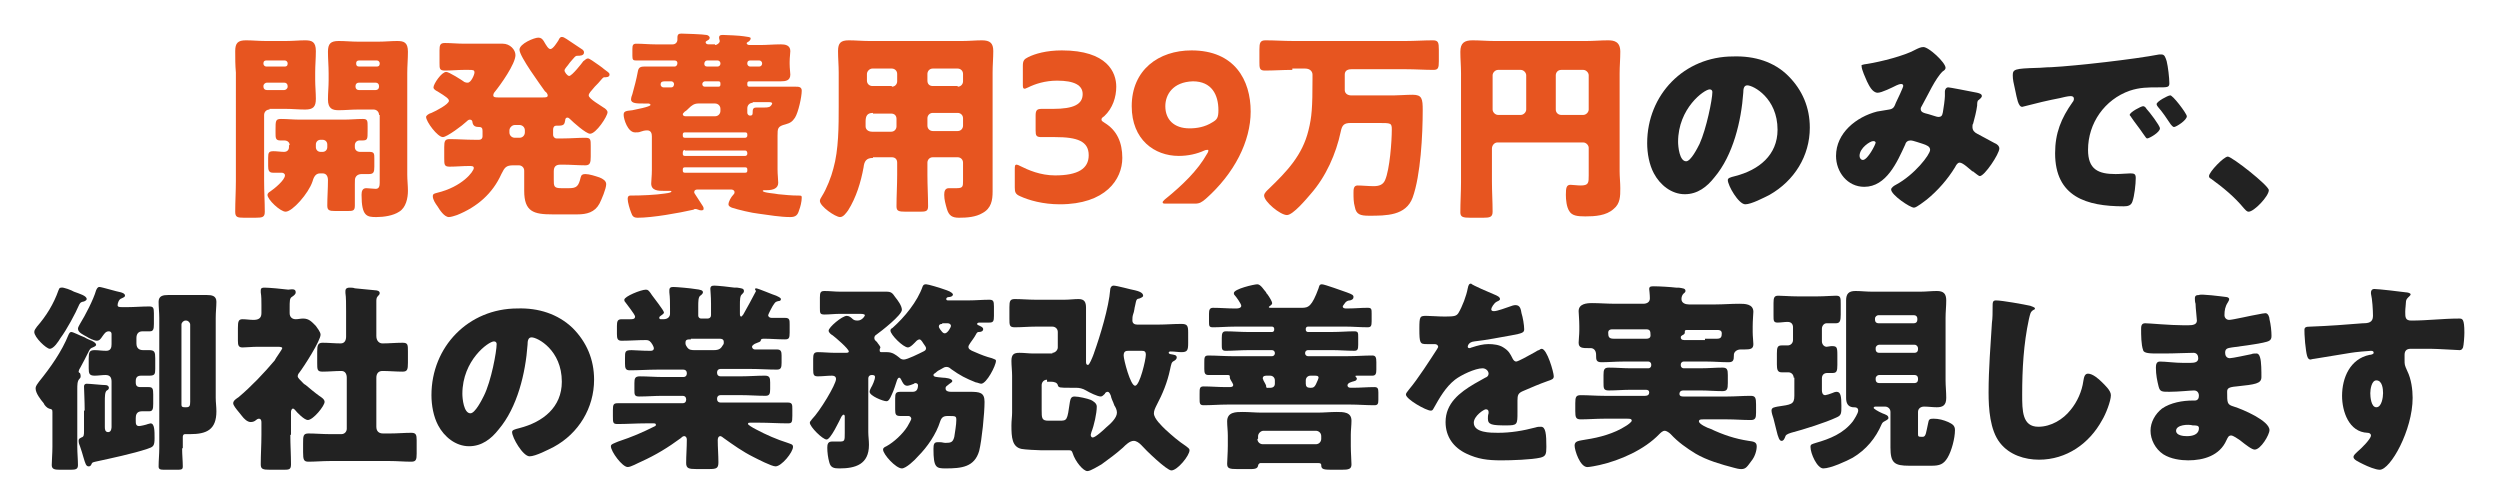
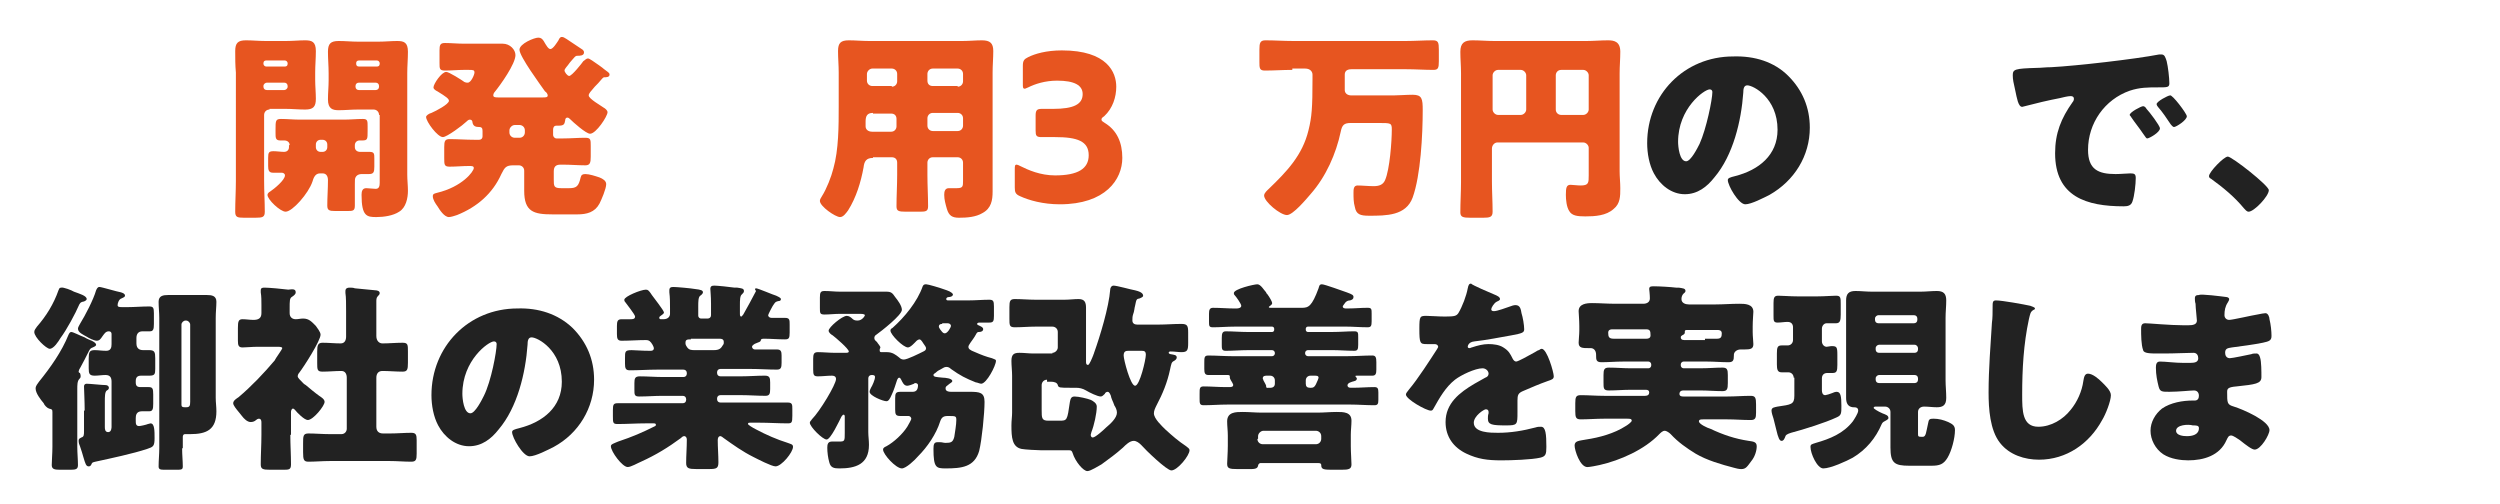
<svg xmlns="http://www.w3.org/2000/svg" version="1.1" id="レイヤー_1" x="0px" y="0px" viewBox="0 0 372 75" style="enable-background:new 0 0 372 75;" xml:space="preserve">
  <style type="text/css">
	.st0{fill:#E75520;}
	.st1{fill:#222222;}
	.st2{fill:none;}
</style>
  <g>
    <g>
      <path class="st0" d="M40.1,16.3c-0.5,0-0.8,0.4-0.8,0.8v9.8c0,1.6,0.1,3.1,0.1,4.6c0,0.8-0.3,0.9-1.4,0.9h-1.7    c-1,0-1.3-0.1-1.3-0.9c0-1.5,0.1-3.1,0.1-4.6V10.8C35,9.7,35,8.7,35,7.6c0-1.2,0.4-1.6,1.6-1.6c1,0,1.9,0.1,2.9,0.1h3.1    c1,0,1.9-0.1,2.8-0.1c1,0,1.6,0.2,1.6,1.6c0,1.1-0.1,2.1-0.1,3.2v1.1c0,0.9,0.1,1.9,0.1,2.8c0,1.2-0.4,1.6-1.6,1.6    c-1,0-1.9-0.1-2.9-0.1H40.1z M42.4,9.9c0.2,0,0.4-0.1,0.4-0.4V9.4c0-0.2-0.2-0.4-0.4-0.4h-2.8c-0.2,0-0.4,0.1-0.4,0.4v0.1    c0,0.2,0.2,0.4,0.4,0.4H42.4z M39.7,12.3c-0.2,0-0.5,0.2-0.5,0.5v0.1c0,0.3,0.2,0.5,0.5,0.5h2.6c0.2,0,0.5-0.2,0.5-0.5v-0.1    c0-0.3-0.2-0.5-0.5-0.5H39.7z M43.1,21.6c0-0.4-0.3-0.7-0.8-0.7c-0.2,0-0.4,0-0.6,0c-0.7,0-0.7-0.4-0.7-1.1v-0.5    c0-1.3,0-1.6,0.8-1.6c0.9,0,1.9,0.1,2.8,0.1h6.6c0.9,0,1.9-0.1,2.8-0.1c0.7,0,0.7,0.3,0.7,1.1v0.7c0,1.2,0,1.4-0.8,1.4    c-0.1,0-0.3,0-0.4,0c-0.4,0-0.7,0.3-0.7,0.7v0.3c0,0.4,0.3,0.7,0.8,0.7c0.5,0,0.9,0,1.4,0c0.7,0,0.7,0.3,0.7,1v1.2    c0,0.8-0.1,1.1-0.8,1.1c-0.4,0-0.8,0-1.1,0c-0.3,0-0.7,0.1-0.9,0.5c-0.1,0.2-0.1,0.4-0.1,1c0,0.6,0,1.7,0,2.2c0,0.5,0,0.8,0,1    c0,0.8-0.3,0.8-1.2,0.8h-1.7c-0.9,0-1.2-0.1-1.2-0.8c0-1.3,0.1-2.5,0.1-3.8c0-0.5-0.2-1-0.8-1h-0.4c-0.8,0-1,0.9-1.1,1.2    c-0.6,1.8-3,4.5-4,4.5c-0.8,0-2.7-1.8-2.7-2.5c0-0.2,0.2-0.4,0.4-0.5c0.6-0.4,2.2-1.7,2.2-2.4c0-0.3-0.3-0.4-0.5-0.4    c-0.4,0-0.8,0-1.3,0c-0.6,0-0.7-0.4-0.7-1v-1.2c0-0.8,0.1-1,0.8-1c0.5,0,1.1,0.1,1.6,0.1c0.3,0,0.7-0.2,0.7-0.7V21.6z M47.7,20.8    c-0.4,0-0.7,0.3-0.7,0.7v0.4c0,0.4,0.3,0.7,0.7,0.7H48c0.4,0,0.7-0.3,0.7-0.7v-0.4c0-0.4-0.3-0.7-0.7-0.7H47.7z M56.4,17.1    c0-0.5-0.4-0.8-0.8-0.8h-2.4c-0.9,0-1.9,0.1-2.8,0.1c-0.9,0-1.6-0.2-1.6-1.6c0-1,0.1-1.9,0.1-2.8v-1.1c0-1.1-0.1-2.1-0.1-3.2    c0-1.2,0.4-1.6,1.6-1.6c1,0,1.9,0.1,2.9,0.1h3c1,0,1.9-0.1,2.8-0.1c1,0,1.6,0.2,1.6,1.6c0,1.1-0.1,2.1-0.1,3.2V26    c0,0.8,0.1,1.6,0.1,2.4c0,1.1-0.3,2.5-1.3,3.1c-0.9,0.6-2.3,0.8-3.4,0.8c-1.4,0-2.2-0.1-2.2-3.3c0-0.5,0.1-1,0.7-1    c0.4,0,1,0.1,1.4,0.1c0.5,0,0.6-0.4,0.6-0.9V17.1z M56.1,9.9c0.2,0,0.4-0.1,0.4-0.4V9.4c0-0.2-0.2-0.4-0.4-0.4h-2.7    C53.1,9,53,9.2,53,9.4v0.1c0,0.2,0.1,0.4,0.4,0.4H56.1z M53.4,12.3c-0.3,0-0.5,0.2-0.5,0.5v0.1c0,0.3,0.2,0.5,0.5,0.5h2.5    c0.3,0,0.5-0.2,0.5-0.5v-0.1c0-0.3-0.2-0.5-0.5-0.5H53.4z" />
      <path class="st0" d="M83.6,5.5c0.2,0,0.4,0.1,0.7,0.3c0.6,0.4,1.8,1.2,2.4,1.6c0.1,0.1,0.2,0.2,0.2,0.4c0,0.5-0.6,0.5-1,0.5    c-0.2,0-0.3,0.1-0.4,0.2c-0.3,0.3-0.5,0.6-0.7,0.8c-0.4,0.6-0.8,0.9-0.8,1.2c0,0.2,0.4,0.8,0.7,0.8c0.4,0,1.9-1.9,2.1-2.2    C87,9,87.2,8.7,87.5,8.7c0.1,0,0.3,0.1,0.6,0.3c0.6,0.4,1.6,1.1,1.8,1.3c0.5,0.4,0.8,0.5,0.8,0.8c0,0.4-0.5,0.4-0.8,0.4    c-0.1,0-0.2,0.1-0.3,0.2c-0.4,0.5-0.8,0.9-1.1,1.2c-0.6,0.7-0.9,1-0.9,1.3c0,0.5,1.8,1.5,2.2,1.8c0.2,0.1,0.6,0.4,0.6,0.7    c0,0.6-1.7,3.2-2.6,3.2c-0.6,0-2.5-1.7-3-2.2c-0.1-0.1-0.2-0.2-0.4-0.2c-0.2,0-0.3,0.2-0.3,0.4c-0.1,0.6-0.2,0.8-1,0.8    c-0.1,0-0.2,0-0.3,0c-0.4,0-0.5,0.3-0.5,0.6v0.8c0,0.2,0.2,0.5,0.5,0.5h1c1.1,0,2.2-0.1,3.3-0.1c0.8,0,0.8,0.3,0.8,1.2v1.6    c0,0.9-0.1,1.3-0.8,1.3c-1.1,0-2.2-0.1-3.3-0.1h-0.4c-0.7,0-1,0.3-1,1v1.2c0,1,0,1.3,1.1,1.3h1.2c1.1,0,1.4-0.3,1.7-1.6    c0.1-0.4,0.3-0.5,0.7-0.5c0.6,0,1.5,0.3,2.1,0.5c0.5,0.2,1,0.5,1,1c0,0.7-0.7,2.3-1,2.9c-0.7,1.3-1.9,1.6-3.3,1.6h-3.7    c-2.8,0-4.2-0.4-4.2-3.5c0-0.6,0-1.2,0-1.8v-1.2c0-0.5-0.4-0.8-0.8-0.8h-0.8c-1.1,0-1.3,0.3-1.8,1.3c-1.3,2.9-3.6,4.9-6.6,6.1    c-0.3,0.1-0.9,0.3-1.2,0.3c-0.7,0-1.4-1.1-1.7-1.6c-0.3-0.4-0.7-1-0.7-1.5c0-0.4,0.3-0.4,0.6-0.5c3.8-0.9,5.5-3.2,5.5-3.7    c0-0.3-0.3-0.3-0.7-0.3c-1,0-1.9,0.1-2.9,0.1c-0.8,0-0.8-0.3-0.8-1.3v-1.6c0-0.9,0.1-1.2,0.8-1.2c1.2,0,2.4,0.1,3.7,0.1h0.7    c0.3,0,0.5-0.2,0.5-0.5v-0.8c0-0.4-0.1-0.6-0.5-0.6c-0.5,0-0.9-0.1-1-0.7c0-0.2-0.1-0.4-0.4-0.4c-0.2,0-0.4,0.2-0.5,0.3    c-0.5,0.5-2.9,2.3-3.5,2.3c-0.8,0-2.5-2.3-2.5-3c0-0.2,0.4-0.5,0.8-0.6c0.7-0.3,2.6-1.3,2.6-1.8c0-0.3-0.4-0.6-1.7-1.4    c-0.2-0.1-0.6-0.3-0.6-0.6c0-0.5,1.2-2.3,1.9-2.3c0.4,0,2.3,1.2,2.7,1.5c0.2,0.1,0.3,0.1,0.5,0.1c0.5,0,1-1.2,1-1.5    c0-0.4-0.2-0.4-0.9-0.4H69c-0.9,0-1.8,0.1-2.8,0.1c-0.8,0-0.8-0.3-0.8-1.1V7.5c0-0.8,0.1-1.1,0.8-1.1c0.9,0,1.9,0.1,2.8,0.1h3.5    c0.8,0,1.5,0,2.3,0c1.1,0,1.9,0.9,1.9,1.7c0,1.3-2.2,4.4-3.1,5.5c-0.1,0.1-0.2,0.3-0.2,0.5c0,0.3,0.4,0.3,0.8,0.3h6.5    c0.5,0,0.8,0,0.8-0.3c0-0.2-0.2-0.5-0.4-0.6c-0.7-1-3.8-5.2-3.8-6.2c0-0.9,2.2-1.8,2.8-1.8c0.4,0,0.6,0.2,0.8,0.5    c0.4,0.7,0.7,1.2,1,1.2c0.4,0,1-1,1.2-1.3C83.2,5.8,83.3,5.5,83.6,5.5z M76.6,18.6c-0.4,0-0.8,0.4-0.8,0.8v0.3    c0,0.5,0.4,0.8,0.8,0.8h0.7c0.5,0,0.8-0.4,0.8-0.8v-0.3c0-0.5-0.4-0.8-0.8-0.8H76.6z" />
-       <path class="st0" d="M106.4,6.7c0.3,0,0.7-0.3,0.7-0.6c0-0.1-0.1-0.3-0.1-0.5c0-0.4,0.3-0.4,0.6-0.4c0.4,0,2.6,0.1,3.1,0.2    c0.6,0.1,1,0.1,1,0.3c0,0.3-0.3,0.5-0.5,0.6c0,0-0.1,0.1-0.1,0.1c0,0.1,0.1,0.3,0.4,0.3h1.6c1,0,2-0.1,3.1-0.1    c0.6,0,1.4,0.1,1.4,1c0,0.4-0.1,0.9-0.1,1.6v0.3c0,0.7,0.1,1.3,0.1,1.6c0,0.9-0.7,1-1.4,1c-1,0-2,0-3.1,0l-1.6,0    c-0.2,0-0.3,0.1-0.3,0.3v0.2c0,0.2,0.1,0.3,0.3,0.3h4.9c0.7,0,1.4,0,2,0c0.4,0,0.9,0,0.9,0.6c0,0.9-0.5,3.2-1,4    c-0.4,0.6-0.7,0.8-1.4,1c-1.2,0.3-1.2,0.6-1.2,1.7v5c0,0.8,0.1,1.5,0.1,2c0,0.8-0.7,1.1-1.7,1.1h-0.3c-0.1,0-0.3,0-0.3,0.1    c0,0.3,2,0.4,2.3,0.5c1,0.1,2,0.2,3,0.2c0.4,0,0.5,0,0.5,0.3c0,0.6-0.2,1.4-0.4,1.9c-0.2,0.7-0.5,1-1.3,1c-1.5,0-3.2-0.3-4.7-0.5    c-1-0.1-3.1-0.6-4-0.9c-0.2-0.1-0.5-0.2-0.5-0.5c0-0.4,0.4-1.1,0.7-1.4c0.1-0.1,0.2-0.2,0.2-0.4c0-0.3-0.3-0.4-0.5-0.4h-5    c-0.3,0-0.5,0.1-0.5,0.4c0,0.1,0,0.1,0.2,0.4c0.3,0.5,0.8,1.2,1.1,1.7c0.1,0.2,0.1,0.2,0.1,0.4c0,0.1-0.1,0.2-0.3,0.2    c-0.1,0-0.3,0-0.5-0.1c-0.1,0-0.2-0.1-0.4-0.1c-0.1,0-0.2,0-0.3,0.1c-2.2,0.5-6.1,1.2-8.3,1.2c-0.6,0-0.8-0.2-1-0.8    c-0.2-0.5-0.5-1.5-0.5-2c0-0.5,0.3-0.5,0.4-0.5c1.7,0,3.8-0.1,5.1-0.3c0.8-0.1,1-0.2,1-0.3c0-0.1,0-0.1-0.3-0.1s-0.5,0-0.8,0    c-0.8,0-1.9,0-1.9-1.1c0-0.4,0.1-1.1,0.1-2v-5c0-0.4-0.1-0.9-0.7-0.9c-0.4,0-0.7,0.1-1,0.2c-0.2,0.1-0.5,0.1-0.8,0.1    c-1.1,0-1.7-2-1.7-2.6c0-0.5,0.2-0.6,1.3-0.7c0.4-0.1,2.7-0.5,2.7-0.8c0-0.1-0.2-0.2-0.3-0.2h-0.8c-0.9,0-1.8,0-1.8-0.6    c0-0.2,0.1-0.6,0.2-0.8c0.3-1.1,0.6-2.2,0.8-3.3c0.1-0.6,0.3-0.8,1-0.8c1.4,0,2.8,0,4.1,0h0.4c0.2,0,0.4-0.2,0.4-0.5    c0-0.2-0.1-0.4-0.4-0.4h-2.9c-1,0-1.9,0-2.8,0c-0.5,0-0.6-0.1-0.6-0.7v-1c0-0.6,0.1-0.8,0.6-0.8c0.9,0,1.9,0.1,2.8,0.1h2.6    c0.4,0,0.7-0.3,0.7-0.7V5.6c0-0.5,0.2-0.6,0.6-0.6c0.4,0,3.3,0.1,3.7,0.2c0.2,0,0.5,0.2,0.5,0.4c0,0.2-0.1,0.3-0.3,0.4    c-0.1,0.1-0.3,0.1-0.3,0.3c0,0.1,0.1,0.3,0.4,0.3H106.4z M99.9,13c0.3,0,0.4-0.3,0.4-0.5c0-0.2-0.2-0.4-0.4-0.4h-0.7    c-0.6,0-0.9,0-0.9,0.5c0,0.2,0.2,0.4,0.4,0.4H99.9z M106.4,17.3c0.5,0,0.8-0.4,0.8-0.8v-0.3c0-0.5-0.4-0.8-0.8-0.8h-2.5    c-0.6,0-1,0.3-1.4,0.7c-0.2,0.2-0.4,0.4-0.6,0.5c-0.2,0.2-0.3,0.3-0.3,0.4c0,0.2,0.2,0.3,0.4,0.3H106.4z M110.9,20.5    c0.2,0,0.3-0.2,0.3-0.3V20c0-0.2-0.1-0.3-0.3-0.3l-9,0c-0.2,0-0.3,0.1-0.3,0.3v0.2c0,0.2,0.1,0.3,0.3,0.3L110.9,20.5z M101.9,22.3    c-0.2,0-0.3,0.2-0.3,0.4v0.2c0,0.2,0.1,0.3,0.3,0.3l9,0c0.2,0,0.3-0.2,0.3-0.3v-0.1c0-0.2-0.1-0.4-0.3-0.4H101.9z M101.9,24.9    c-0.2,0-0.3,0.1-0.3,0.3v0.2c0,0.2,0.1,0.3,0.3,0.3l9,0c0.2,0,0.3-0.1,0.3-0.3v-0.2c0-0.2-0.1-0.3-0.3-0.3L101.9,24.9z     M104.9,12.1c-0.2,0-0.4,0.2-0.4,0.4c0,0.3,0.2,0.4,0.4,0.4l2,0c0.2,0,0.3-0.1,0.3-0.3v-0.2c0-0.2-0.1-0.3-0.3-0.3H104.9z     M106.8,9.9c0.2,0,0.4-0.2,0.4-0.4V9.4c0-0.2-0.2-0.4-0.4-0.4h-1.6c-0.2,0-0.4,0.2-0.4,0.5c0,0.2,0.1,0.4,0.4,0.4H106.8z M113,9.9    c0.2,0,0.4-0.2,0.4-0.4V9.4c0-0.2-0.2-0.4-0.4-0.4h-1.4c-0.2,0-0.4,0.1-0.4,0.4v0.1c0,0.2,0.2,0.4,0.4,0.4H113z M112,15.3    c-0.5,0-0.8,0.4-0.8,0.8v0.7c0,0.1,0.1,0.4,0.4,0.4c0.4,0,0.4-0.2,0.4-0.6c0-0.6,0.3-0.6,0.7-0.6c0.4,0,0.7,0,1,0    c0.2,0,0.5,0,0.8-0.1c0.2-0.1,0.4-0.4,0.4-0.5s-0.1-0.2-0.4-0.2H112z" />
      <path class="st0" d="M129.9,23.5c-1,0-1.3,0.5-1.4,1.4c-0.4,2.2-1.1,4.5-2.3,6.4c-0.3,0.4-0.7,1-1.2,1c-0.7,0-3-1.6-3-2.4    c0-0.2,0.1-0.4,0.3-0.7c0.7-1.1,1.4-2.9,1.7-4.1c0.8-2.8,0.8-6.4,0.8-9.3v-5c0-1.1-0.1-2.1-0.1-3.2c0-1.2,0.4-1.6,1.6-1.6    c1,0,2,0.1,3,0.1h13.9c1,0,2-0.1,2.9-0.1c1.2,0,1.7,0.4,1.7,1.6c0,1-0.1,2.1-0.1,3.2V26c0,0.8,0,1.7,0,2.5c0,1.3-0.2,2.5-1.5,3.2    c-1,0.6-2.3,0.7-3.5,0.7c-1,0-1.5-0.3-1.8-1.3c-0.2-0.7-0.4-1.4-0.4-2.1c0-0.5,0.1-1,0.7-1c0.2,0,0.3,0,0.5,0c0.3,0,0.5,0,0.7,0    c0.9,0,0.9-0.3,0.9-1.1v-2.7c0-0.5-0.4-0.8-0.8-0.8h-3.7c-0.5,0-0.8,0.4-0.8,0.8v1.8c0,1.6,0.1,3.2,0.1,4.7c0,0.8-0.4,0.8-1.4,0.8    h-1.9c-1.1,0-1.4-0.1-1.4-0.8c0-1.6,0.1-3.1,0.1-4.7v-1.8c0-0.5-0.3-0.8-0.8-0.8H129.9z M129.9,16.8c-0.9,0-1.1,0.5-1.1,1.3v0.7    c0,0.4,0.3,0.8,1,0.8h2.8c0.5,0,0.8-0.4,0.8-0.8v-1.1c0-0.5-0.3-0.8-0.8-0.8H129.9z M132.7,12.9c0.5,0,0.8-0.4,0.8-0.8v-1.1    c0-0.5-0.4-0.8-0.8-0.8h-2.9c-0.4,0-0.8,0.4-0.8,0.8V12c0,0.5,0.4,0.8,0.8,0.8H132.7z M142.5,12.9c0.5,0,0.8-0.4,0.8-0.8v-1.1    c0-0.5-0.4-0.8-0.8-0.8h-3.7c-0.5,0-0.8,0.4-0.8,0.8V12c0,0.5,0.3,0.8,0.8,0.8H142.5z M138.8,16.8c-0.5,0-0.8,0.4-0.8,0.8v1.1    c0,0.5,0.4,0.8,0.8,0.8h3.7c0.5,0,0.8-0.4,0.8-0.8v-1.1c0-0.5-0.4-0.8-0.8-0.8H138.8z" />
      <path class="st0" d="M167,23.5c0,3.2-2.5,6.9-9.3,6.9c-2.5,0-4.6-0.6-5.9-1.2c-0.7-0.3-0.8-0.6-0.8-1.3v-2.7c0-0.5,0-0.7,0.3-0.7    c0.1,0,0.3,0.1,0.5,0.2c1.2,0.6,3,1.4,5.2,1.4c3.4,0,5-1,5-3c0-2.1-1.7-2.7-5-2.7h-2c-0.8,0-0.9-0.2-0.9-1v-2.2c0-0.8,0.2-1,0.9-1    h1.7c3.1,0,4.4-0.7,4.4-2.2c0-1.3-1.2-2-3.8-2c-1.8,0-3.3,0.5-4.3,1c-0.3,0.1-0.4,0.2-0.5,0.2c-0.3,0-0.3-0.2-0.3-0.7V9.8    c0-0.8,0.2-1,0.8-1.3c1-0.5,2.7-1,5-1c6.8,0,8.1,3.3,8.1,5.4c0,1.5-0.5,3.2-1.8,4.4c-0.3,0.2-0.4,0.3-0.4,0.5    c0,0.2,0.2,0.3,0.5,0.5C166.2,19.4,167,21.2,167,23.5z" />
-       <path class="st0" d="M186.1,16.6c0,4.4-2.4,9.2-6.7,13c-0.6,0.5-0.9,0.7-1.6,0.7h-4.3c-0.3,0-0.5,0-0.5-0.2c0-0.1,0.1-0.2,0.3-0.4    c2.6-2.1,4.9-4.3,6.3-6.8c0.2-0.3,0.2-0.4,0.2-0.5c0-0.1,0-0.1-0.1-0.1c-0.1,0-0.3,0-0.5,0.1c-1.1,0.5-2.4,0.8-3.8,0.8    c-3.6,0-7-2.4-7-7.4c0-5.4,4-8.3,8.9-8.3C183.7,7.5,186.1,11.9,186.1,16.6z M173.4,15.8c0,2,1.3,3.3,3.6,3.3    c1.1,0,2.3-0.2,3.4-0.9c0.7-0.4,0.9-0.7,0.9-1.8c0-2.3-1-4.3-3.8-4.3C174.5,12.2,173.4,14.1,173.4,15.8z" />
      <path class="st0" d="M192.3,10.4c-1.4,0-2.7,0.1-4.1,0.1c-0.8,0-0.8-0.4-0.8-1.3V7.4c0-1,0.1-1.4,0.9-1.4c1.4,0,2.7,0.1,4.1,0.1    h16.8c1.3,0,2.7-0.1,4-0.1c0.8,0,0.9,0.3,0.9,1.4v1.7c0,1-0.1,1.3-0.8,1.3c-1.3,0-2.7-0.1-4.1-0.1h-8.1c-0.8,0-1,0.4-1,0.8v2.3    c0,0.4,0.3,0.8,1,0.8h6.2c0.8,0,1.9-0.1,2.9-0.1c1.4,0,1.5,0.6,1.5,2.3c0,3.6-0.3,9.7-1.5,13c-1,2.7-3.9,2.7-6.5,2.7    c-1.3,0-1.9-0.2-2.1-1.3c-0.2-0.7-0.2-1.4-0.2-2.1c0-0.5,0-1.1,0.6-1.1c0.7,0,1.6,0.1,2.4,0.1c0.8,0,1.4-0.2,1.7-0.9    c0.7-1.6,1-5.8,1-7.5c0-1-0.1-1-2-1H201c-1,0-1.3,0.3-1.5,1.3c-0.7,3.3-2.2,6.7-4.5,9.3c-0.6,0.7-2.6,3.1-3.5,3.1    c-1,0-3.4-2-3.4-2.9c0-0.4,0.5-0.8,0.7-1c2.7-2.6,5-5,5.9-8.7c0.5-2,0.6-3.4,0.6-7.6v-0.7c0-0.4-0.3-0.9-1.1-0.9H192.3z" />
      <path class="st0" d="M222,27c0,1.5,0.1,3,0.1,4.5c0,0.8-0.4,0.9-1.4,0.9h-1.9c-1.1,0-1.5-0.1-1.5-0.8c0-1.5,0.1-3,0.1-4.5V10.9    c0-1.1-0.1-2.1-0.1-3.2c0-1.3,0.6-1.7,1.8-1.7c1.1,0,2.2,0.1,3.2,0.1h13.8c1,0,2.1-0.1,3.2-0.1c0.9,0,1.8,0.2,1.8,1.7    c0,1.1-0.1,2.1-0.1,3.2v14.6c0,0.8,0.1,1.7,0.1,2.5c0,1.2,0,2.3-1,3.1c-1.1,1-2.8,1.1-4.2,1.1c-1.2,0-2-0.1-2.4-0.8    c-0.4-0.6-0.5-1.7-0.5-2.4c0-1.1,0.1-1.5,0.7-1.5c0.3,0,1,0.1,1.5,0.1c1.2,0,1.2-0.4,1.2-1.5v-4.1c0-0.4-0.4-0.8-0.8-0.8h-12.8    c-0.4,0-0.8,0.4-0.8,0.9V27z M227.1,11.2c0-0.4-0.4-0.8-0.8-0.8h-3.4c-0.4,0-0.8,0.4-0.8,0.8v5.1c0,0.4,0.4,0.8,0.8,0.8h3.4    c0.4,0,0.8-0.4,0.8-0.8V11.2z M231.5,16.3c0,0.5,0.4,0.8,0.8,0.8h3.3c0.4,0,0.8-0.4,0.8-0.8v-5.1c0-0.4-0.4-0.8-0.8-0.8h-3.3    c-0.5,0-0.8,0.4-0.8,0.8V16.3z" />
      <path class="st1" d="M266.1,11.3c2.1,2.1,3.2,4.7,3.2,7.7c0,4.2-2.3,7.9-6,10c-0.8,0.4-2.7,1.4-3.6,1.4c-1,0-2.6-2.8-2.6-3.6    c0-0.3,0.3-0.4,1.1-0.6c3.5-0.9,6.3-3.1,6.3-6.9c0-4.7-3.6-6.6-4.5-6.6c-0.5,0-0.6,0.5-0.6,1.1c-0.3,4.2-1.5,9.3-4.3,12.6    c-1.1,1.4-2.5,2.5-4.4,2.5c-2,0-3.7-1.4-4.6-3.1c-0.7-1.3-1-3-1-4.5c0-7.2,5.5-12.9,12.8-12.9C261.1,8.3,264,9.2,266.1,11.3z     M249.7,21.1c0,0.7,0.2,2.9,1.2,2.9c0.7,0,1.7-2,2-2.6c1-2.2,1.9-6.6,1.9-7.7c0-0.2-0.1-0.4-0.4-0.4    C253.6,13.3,249.7,16.1,249.7,21.1z" />
-       <path class="st1" d="M277.9,9.5c1.9-0.3,5.5-1.2,7.1-2.1c0.4-0.2,0.8-0.4,1.2-0.4c0.8,0,3.3,2.3,3.3,3.1c0,0.2-0.2,0.4-0.4,0.5    c-1.1,1-2.3,3.7-3.1,5.1c-0.1,0.2-0.2,0.3-0.2,0.5c0,0.5,0.4,0.6,1.2,0.8c0.7,0.2,1.2,0.4,1.4,0.4c0.5,0,0.6-0.2,0.7-0.7    c0.1-0.5,0.3-2,0.3-2.4c0-0.2,0-0.4,0-0.7c0-0.3,0.2-0.6,0.5-0.6c0.2,0,2.8,0.5,4.3,0.8c0.4,0.1,0.7,0.2,0.7,0.5    c0,0.1-0.1,0.3-0.5,0.6c-0.2,0.1-0.2,0.5-0.2,0.8c-0.1,0.8-0.4,2-0.6,2.7c-0.1,0.1-0.1,0.3-0.1,0.5c0,0.5,0.3,0.8,0.7,1    c0.9,0.5,1.7,0.9,2.6,1.4c0.3,0.1,0.7,0.4,0.7,0.8c0,0.8-2.2,4.1-2.9,4.1c-0.2,0-0.6-0.4-0.9-0.6c-0.1-0.1-0.1-0.1-0.2-0.1    c-0.4-0.3-1.4-1.3-1.9-1.3c-0.3,0-0.5,0.3-0.7,0.7c-1.1,1.8-2.6,3.5-4.2,4.8c-0.3,0.2-1.5,1.2-1.9,1.2c-0.6,0-3.4-1.9-3.4-2.7    c0-0.3,0.5-0.6,0.7-0.7c2.8-1.5,5.1-4.5,5.1-5.2c0-0.5-0.5-0.7-1.1-0.9c-0.4-0.1-1.4-0.5-1.8-0.5c-0.4,0-0.7,0.2-0.8,0.6    c-1.2,2.6-2.8,6.3-6.1,6.3c-2.5,0-4.2-2.2-4.2-4.6c0-3.4,3-5.8,6.1-6.6c0.6-0.1,1.2-0.2,1.8-0.3c0.7-0.1,0.8-0.5,1-1    c0.2-0.4,1.1-2.3,1.1-2.5c0-0.2-0.1-0.3-0.3-0.3c-0.2,0-0.5,0.1-0.7,0.2c-0.6,0.3-2.2,1.1-2.8,1.1c-0.8,0-1.3-1.1-1.6-1.7    c-0.2-0.5-0.8-1.7-0.8-2.3C276.9,9.7,277.1,9.6,277.9,9.5z M278.7,21c-0.4,0-2,1-2,2.2c0,0.3,0.2,0.6,0.5,0.6    c0.7,0,1.9-2.3,1.9-2.6C279,21,278.9,21,278.7,21z" />
      <path class="st1" d="M299.5,11.2c0-0.9,0.3-1,3.6-1.1c0.6,0,1.3-0.1,2.1-0.1c3.8-0.2,12.5-1.2,16.1-1.9c0.1,0,0.2,0,0.3,0    c0.5,0,0.6,0.4,0.8,1c0.2,0.8,0.4,2.5,0.4,3.3c0,0.6-0.3,0.6-1.6,0.6c-1.6,0-2.8,0-4.3,0.5c-3.7,1.3-6.2,4.8-6.2,8.8    c0,2.9,1.5,3.6,4.1,3.6c0.8,0,1.7-0.1,2.2-0.1c0.6,0,0.8,0.1,0.8,0.7c0,0.9-0.2,2.7-0.5,3.5c-0.2,0.6-0.7,0.7-1.3,0.7    c-5.5,0-10.2-1.4-10.2-7.9c0-3,0.9-5.2,2.6-7.6c0.1-0.1,0.2-0.3,0.2-0.5c0-0.3-0.2-0.4-0.5-0.4c-0.4,0-1.2,0.2-1.6,0.3    c-1.6,0.3-3.7,0.8-5.2,1.2c-0.1,0-0.3,0.1-0.4,0.1c-0.6,0-0.8-1.4-1-2.3C299.6,12.3,299.5,11.8,299.5,11.2z M319.4,16.2    c0.4,0.4,2,2.5,2,2.9c0,0.6-1.6,1.5-1.9,1.5c-0.1,0-0.2-0.1-0.6-0.7c-0.6-0.9-1.2-1.6-1.8-2.5c-0.1-0.2-0.2-0.2-0.2-0.3    c0-0.4,1.7-1.3,2-1.3C319.1,15.8,319.3,16,319.4,16.2z M325.4,17.3c0,0.6-1.6,1.6-1.9,1.6c-0.2,0-0.4-0.3-0.5-0.4    c-0.6-0.9-1.2-1.8-1.9-2.6c-0.1-0.1-0.2-0.3-0.2-0.4c0-0.4,1.7-1.3,2-1.3C323.2,14,325.4,16.9,325.4,17.3z" />
      <path class="st1" d="M337.6,28.3c0,0.9-2.2,3.2-3,3.2c-0.3,0-0.5-0.3-0.7-0.5c-1.4-1.7-3.1-3.1-4.9-4.4c-0.2-0.1-0.3-0.2-0.3-0.4    c0-0.6,2.2-2.9,2.8-2.9C332.1,23.3,337.6,27.6,337.6,28.3z" />
      <path class="st1" d="M11,43.4c0.8,0.3,1.9,0.6,1.9,1.1c0,0.2-0.4,0.4-0.6,0.4c-0.3,0.1-0.3,0.1-0.5,0.4c-0.6,1.4-1.9,3.8-2.8,5    c-0.3,0.5-1,1.6-1.6,1.6c-0.5,0-2.3-1.7-2.3-2.5c0-0.3,0.2-0.5,0.4-0.8C6.9,47,8,45.2,8.7,43.2c0.1-0.2,0.1-0.4,0.4-0.4    C9.4,42.7,10.7,43.2,11,43.4z M11.5,66.5c0,0.9,0.1,1.9,0.1,2.7c0,0.6-0.3,0.7-1.1,0.7H8.9c-0.8,0-1.2-0.1-1.2-0.7    c0-0.7,0.1-1.7,0.1-2.7v-5.2c0-0.4-0.1-0.4-0.5-0.5c-0.3-0.1-0.7-0.5-0.8-0.8c-0.5-0.6-1.2-1.5-1.2-2.2c0-0.4,0.3-0.7,0.5-1    c1.7-2.1,3.4-4.5,4.4-7c0.1-0.2,0.2-0.4,0.4-0.4c0.3,0,1.2,0.5,2,0.8c0.3,0.2,0.6,0.3,0.8,0.4c0.3,0.1,0.9,0.4,0.9,0.7    c0,0.2-0.3,0.3-0.5,0.4c-0.3,0.1-0.4,0.2-0.6,0.6c-0.4,0.8-0.8,1.6-1.3,2.5c-0.1,0.1-0.2,0.4-0.2,0.5c0,0.1,0.1,0.2,0.2,0.2    C12,55.8,12,55.8,12,56c0,0.2-0.1,0.3-0.2,0.4c-0.3,0.3-0.3,0.9-0.3,1.5V66.5z M12.6,61.1c0-1.4-0.1-3.2-0.1-3.6    c0-0.3,0.2-0.4,0.4-0.4c0.5,0,2.3,0.2,2.8,0.2c0.2,0,0.5,0.1,0.5,0.4c0,0.2-0.1,0.3-0.3,0.4c-0.3,0.2-0.3,0.9-0.3,1.7v3.7    c0,0.3,0,0.8,0.5,0.8c0.5,0,0.5-0.7,0.5-0.8v-6.7c0-0.6-0.2-1-0.9-1c-0.5,0-1.1,0.1-1.6,0.1c-0.8,0-0.9-0.3-0.9-1.1v-1.4    c0-1,0.1-1.3,0.9-1.3c0.5,0,1.1,0.1,1.7,0.1c0.7,0,0.8-0.5,0.8-1v-1.5c0-0.2-0.1-0.4-0.4-0.4c-0.5,0-0.7,0.4-1,0.8    c-0.2,0.3-0.4,0.6-0.8,0.6c-0.4,0-1.2-0.4-1.5-0.6c-0.5-0.3-1.3-0.6-1.3-1.2c0-0.2,0.2-0.5,0.3-0.7c0.8-1.3,2-3.6,2.4-5    c0.1-0.2,0.2-0.5,0.5-0.5c0.3,0,2.6,0.7,3.2,0.8c0.3,0.1,0.6,0.2,0.6,0.5c0,0.2-0.3,0.3-0.5,0.4c-0.4,0.1-0.6,0.7-0.6,1    c0,0.3,0.3,0.3,0.7,0.3H19c1,0,2.1-0.1,3.2-0.1c0.6,0,0.7,0.2,0.7,1v1.6c0,0.8-0.1,1.1-0.6,1.1c-0.4,0-0.7,0-1.1,0    c-0.7,0-0.9,0.5-0.9,1v0.8c0,0.8,0.5,1,1,1c0.3,0,0.6,0,0.9,0c0.8,0,0.9,0.3,0.9,1.2v1.6c0,0.8-0.1,1-0.9,1c-0.4,0-0.8,0-1.2,0    c-0.5,0-0.8,0.2-0.8,0.8v0.2c0,0.5,0.2,0.7,0.7,0.7c0.4,0,0.8,0,1.2,0c0.6,0,0.7,0.2,0.7,1.1v1.4c0,0.8-0.1,1.1-0.6,1.1    c-0.4,0-0.7,0-1.1,0c-0.8,0-0.9,0.6-0.9,1v0.4c0,0.4,0,0.8,0.5,0.8c0.2,0,1.1-0.2,1.3-0.3c0.1,0,0.3-0.1,0.4-0.1    c0.6,0,0.6,1.1,0.6,2.2c0,1.2-0.2,1.3-1.1,1.6c-2.1,0.7-5.4,1.4-7.7,1.9c-0.4,0.1-0.5,0.1-0.6,0.4c-0.1,0.2-0.2,0.3-0.4,0.3    c-0.4,0-0.5-0.4-0.8-1.4c-0.1-0.4-0.3-1-0.5-1.6c-0.1-0.2-0.2-0.5-0.2-0.8c0-0.4,0.3-0.4,0.4-0.5c0.4-0.1,0.4-0.4,0.4-1V61.1z     M27.1,66.7c0,1,0.1,1.9,0.1,2.7c0,0.5-0.2,0.5-1.1,0.5h-1.7c-0.6,0-0.8-0.1-0.8-0.5c0-0.9,0.1-1.8,0.1-2.7V47.3    c0-0.8-0.1-1.6-0.1-2.4c0-0.9,0.7-1,1.4-1c0.8,0,1.6,0,2.4,0h1c0.8,0,1.6,0,2.4,0c0.7,0,1.4,0.1,1.4,1c0,0.7-0.1,1.5-0.1,2.4v11.9    c0,0.7,0.1,1.3,0.1,2c0,2.7-1.4,3.4-3.9,3.4c-0.2,0-0.5,0-0.8,0c-0.2,0-0.3,0.2-0.3,0.4V66.7z M28.3,48.3c0-0.3-0.3-0.6-0.6-0.6    h-0.1c-0.3,0-0.6,0.3-0.6,0.6v11.9c0,0.3,0.1,0.4,0.5,0.4h0.2c0.5,0,0.6-0.2,0.6-0.8V48.3z" />
      <path class="st1" d="M43.2,64.7c0,1.5,0.1,2.9,0.1,4.4c0,0.8-0.3,0.8-1.2,0.8h-1.9c-1.1,0-1.4-0.1-1.4-0.8c0-1.5,0.1-2.9,0.1-4.4    v-1.8c0-0.2,0-0.6-0.4-0.6c-0.1,0-0.3,0.1-0.4,0.2c-0.2,0.2-0.5,0.3-0.8,0.3c-0.5,0-1-0.5-1.3-0.9l-0.4-0.5    c-0.5-0.6-0.9-1.1-0.9-1.4c0-0.4,0.5-0.7,0.8-0.9c1.9-1.6,3.8-3.6,5.4-5.5C41,53.3,42,52,42,51.8c0-0.2-0.5-0.2-0.7-0.2h-2.9    c-0.9,0-1.8,0.1-2.3,0.1c-0.6,0-0.7-0.3-0.7-1v-1.9c0-1,0.1-1.3,0.7-1.3c0.5,0,1.1,0.1,1.6,0.1c0.7,0,1.2-0.2,1.2-1v-1.2    c0-0.6,0-1.3-0.1-1.9c0-0.1,0-0.2,0-0.3c0-0.4,0.3-0.4,0.6-0.4c0.6,0,2.8,0.2,3.5,0.3C43.6,43,44,43,44,43.5    c0,0.3-0.3,0.5-0.6,0.7c-0.3,0.2-0.3,0.6-0.3,1.7v0.7c0,0.6,0.4,0.9,0.9,0.9c0.4,0,0.7-0.1,1.1-0.1c0.9,0,1.3,0.5,1.9,1.1    c0.2,0.3,0.7,0.9,0.7,1.3c0,0.9-2.5,4.8-3.2,5.7c-0.1,0.1-0.2,0.3-0.2,0.5c0,0.2,0.3,0.5,0.8,1c0.1,0.1,0.2,0.2,0.4,0.3    c0.6,0.5,1.3,1.1,2,1.6c0.3,0.2,0.8,0.5,0.8,0.9c0,0.6-1.7,2.7-2.5,2.7c-0.5,0-1.6-1.1-1.9-1.5c-0.1-0.1-0.2-0.2-0.3-0.2    c-0.2,0-0.3,0.3-0.3,0.5V64.7z M56,63.5c0,0.7,0.4,1,1,1H58c1.1,0,2.2-0.1,3.2-0.1c0.7,0,0.8,0.3,0.8,1.1v2c0,0.9-0.1,1.2-0.8,1.2    c-1.1,0-2.1-0.1-3.2-0.1h-8.9c-1.1,0-2.2,0.1-3.2,0.1c-0.7,0-0.8-0.3-0.8-1.4V66c0-1.1,0-1.5,0.8-1.5c1,0,2.1,0.1,3.2,0.1h1.7    c0.5,0,0.8-0.4,0.8-0.8v-7.6c0-0.5-0.2-1-0.8-1c-0.9,0-1.9,0.1-2.8,0.1c-0.8,0-0.8-0.3-0.8-1.3v-1.7c0-0.9,0.1-1.3,0.8-1.3    c0.9,0,1.8,0.1,2.7,0.1c0.6,0,0.8-0.5,0.8-1v-3.8c0-1,0-2.1-0.1-2.7c0-0.1,0-0.2,0-0.3c0-0.4,0.3-0.5,0.6-0.5c0.2,0,0.6,0,0.8,0.1    c1,0.1,2.1,0.2,3.1,0.3c0.2,0,0.6,0.1,0.6,0.4c0,0.2-0.1,0.3-0.3,0.5c-0.2,0.2-0.2,0.5-0.2,0.8c0,0.9,0,1.8,0,2.7V50    c0,0.8,0.5,1.1,0.9,1.1c1,0,2-0.1,3-0.1c0.8,0,0.8,0.3,0.8,1.3V54c0,1-0.1,1.3-0.8,1.3c-1,0-2-0.1-3-0.1c-0.6,0-0.9,0.4-0.9,1    V63.5z" />
      <path class="st1" d="M85.2,48.8c2.1,2.1,3.2,4.7,3.2,7.7c0,4.2-2.3,8-6,10c-0.8,0.4-2.7,1.4-3.6,1.4c-1,0-2.6-2.8-2.6-3.6    c0-0.3,0.3-0.4,1.1-0.6c3.5-0.9,6.3-3.1,6.3-6.9c0-4.7-3.6-6.6-4.5-6.6c-0.5,0-0.6,0.5-0.6,1.1c-0.3,4.2-1.5,9.3-4.3,12.6    c-1.1,1.4-2.5,2.5-4.4,2.5c-2,0-3.7-1.4-4.6-3.1c-0.7-1.3-1-3-1-4.5c0-7.2,5.5-12.9,12.8-12.9C80.1,45.8,83,46.7,85.2,48.8z     M68.8,58.6c0,0.7,0.2,2.9,1.2,2.9c0.7,0,1.7-2,2-2.6c1.1-2.2,1.9-6.6,1.9-7.7c0-0.2-0.1-0.4-0.4-0.4    C72.7,50.8,68.8,53.6,68.8,58.6z" />
      <path class="st1" d="M112.5,42.9c0.3,0,2.6,1,3,1.1c0.2,0.1,0.7,0.3,0.7,0.5c0,0.3-0.3,0.3-0.4,0.3c-0.3,0.1-0.4,0.1-0.6,0.4    c-0.2,0.2-0.9,1.6-0.9,1.7c0,0.2,0.2,0.4,0.5,0.4c0.7,0,1.3,0,2,0s0.7,0.3,0.7,1v1.2c0,0.8-0.1,1-0.7,1c-1.1,0-2.1-0.1-3.2-0.1    c-0.4,0-0.4,0.2-0.4,0.3c-0.1,0.2-0.3,0.2-0.5,0.3c-0.3,0.1-0.5,0.2-0.7,0.4c-0.1,0.1-0.1,0.2-0.1,0.2c0,0.2,0.2,0.4,0.4,0.4h1.1    c0.7,0,1.4,0,2.2,0c0.6,0,0.7,0.3,0.7,0.9v1.1c0,0.7-0.1,1-0.7,1c-1.3,0-2.6-0.1-4-0.1h-4.4c-0.3,0-0.5,0.2-0.5,0.5v0.1    c0,0.3,0.2,0.5,0.5,0.5h3.1c1.2,0,2.3-0.1,3.5-0.1c0.7,0,0.8,0.3,0.8,1v1c0,0.7-0.1,1-0.7,1c-1.2,0-2.4-0.1-3.6-0.1h-3.1    c-0.3,0-0.5,0.2-0.5,0.5v0.1c0,0.3,0.2,0.5,0.5,0.5h5.8c1.4,0,2.8,0,4.2,0c0.7,0,0.7,0.3,0.7,1v1c0,1-0.1,1.1-0.7,1.1    c-1.4,0-2.8-0.1-4.2-0.1h-1.3c-0.3,0-0.4,0-0.4,0.2c0,0.1,0.6,0.5,1.2,0.8c1.5,0.8,3.1,1.5,4.7,2c0.5,0.2,0.8,0.2,0.8,0.6    c0,0.8-1.7,2.9-2.6,2.9c-0.6,0-2.7-1.1-3.3-1.4c-1.6-0.8-3-1.8-4.4-2.8c-0.1-0.1-0.4-0.3-0.5-0.3c-0.3,0-0.4,0.3-0.4,0.6    c0,1.1,0.1,2.2,0.1,3.3c0,0.9-0.3,1-1.4,1h-1.9c-1.1,0-1.5-0.1-1.5-0.9c0-1.1,0.1-2.3,0.1-3.5c0-0.2-0.1-0.5-0.4-0.5    c-0.2,0-0.4,0.2-0.5,0.3c-1.9,1.4-3.7,2.5-5.9,3.5c-0.5,0.2-1.5,0.8-2,0.8c-0.8,0-2.5-2.3-2.5-3.1c0-0.3,0.4-0.4,1.1-0.7    c2.1-0.7,3.5-1.3,5.5-2.3c0.1-0.1,0.1-0.1,0.1-0.2c0-0.2-0.2-0.2-0.4-0.2h-1.1c-1.4,0-2.8,0.1-4.2,0.1c-0.7,0-0.7-0.2-0.7-1.2V61    c0-0.8,0.1-1,0.7-1c1.4,0,2.8,0,4.2,0h5.5c0.3,0,0.5-0.2,0.5-0.5v-0.1c0-0.3-0.2-0.5-0.5-0.5h-3c-1.2,0-2.3,0.1-3.5,0.1    c-0.7,0-0.7-0.3-0.7-1v-1c0-0.7,0.1-1,0.8-1c1.2,0,2.3,0.1,3.5,0.1h3c0.3,0,0.5-0.2,0.5-0.5v-0.1c0-0.3-0.2-0.5-0.5-0.5h-4    c-1.3,0-2.6,0.1-4,0.1c-0.6,0-0.7-0.3-0.7-1v-0.8c0-1,0-1.2,1-1.2c0.6,0,1.4,0.1,2.8,0.1c0.3,0,0.5-0.1,0.5-0.4    c0-0.1-0.1-0.3-0.2-0.5c-0.3-0.5-0.5-0.7-1-0.7c-1.2,0-2.4,0.1-3.6,0.1c-0.6,0-0.7-0.3-0.7-1v-1.2c0-0.7,0.1-1,0.7-1    c0.4,0,0.9,0,1.3,0c0.3,0,0.7,0,0.7-0.4c0-0.3-1.3-1.9-1.5-2.2c-0.1-0.1-0.1-0.2-0.1-0.3c0-0.5,2.5-1.5,3.2-1.5    c0.3,0,0.4,0.1,0.7,0.5c0.1,0.1,0.1,0.2,0.2,0.3c0.2,0.3,1.8,2.3,1.8,2.6c0,0.2-0.4,0.4-0.5,0.5c-0.1,0.1-0.2,0.1-0.2,0.3    c0,0.2,0.2,0.2,0.3,0.2h0.3c0.8,0,1-0.5,1-0.8v-0.8c0-0.8,0-1.6-0.1-2.4c0-0.1,0-0.2,0-0.3c0-0.4,0.2-0.5,0.6-0.5    c0.5,0,2.7,0.2,3.2,0.3c0.9,0.1,1.2,0.2,1.2,0.5c0,0.1-0.1,0.3-0.4,0.5c-0.3,0.2-0.3,0.9-0.3,1.6V47c0,0.2,0.2,0.4,0.4,0.4h1    c0.3,0,0.5-0.2,0.5-0.5v-1.7c0-1.2-0.1-1.9-0.1-2.2c0-0.4,0.2-0.5,0.6-0.5c0.4,0,2.4,0.2,3,0.3c0.1,0,0.2,0,0.4,0    c0.6,0.1,1,0.1,1,0.5c0,0.2-0.1,0.3-0.3,0.5c-0.3,0.2-0.3,0.9-0.3,1.6v1.2c0,0.3,0,0.5,0.2,0.5c0.1,0,0.1-0.1,0.3-0.3    c0.4-0.7,1.5-2.7,1.9-3.5C112.3,43.1,112.3,42.9,112.5,42.9z M102.8,50.5c-0.5,0-0.8,0-0.8,0.5c0,0.2,0,0.3,0.2,0.6    c0.3,0.5,0.7,0.5,1.2,0.5h2.8c0.9,0,1.1-0.3,1.4-0.8c0.1-0.1,0.1-0.2,0.1-0.4c0-0.5-0.4-0.5-0.8-0.5H102.8z" />
      <path class="st1" d="M140.7,57.8c0,0.4,0.4,0.5,0.8,0.5c0.9,0,1.9,0,2.8,0c1.5,0,2.2,0.1,2.2,1.5c0,1.7-0.4,5.7-0.8,7.3    c-0.7,2.4-2.6,2.6-5,2.6c-1.4,0-1.8-0.1-1.8-2.9c0-0.7,0.1-1,0.6-1c0.1,0,0.3,0,0.4,0c0.3,0,0.5,0.1,0.8,0.1    c0.8,0,1.1-0.1,1.3-0.9c0.1-0.7,0.3-1.8,0.3-2.5c0-0.6-0.1-0.6-1.2-0.6h-0.1c-0.6,0-0.9,0.2-1.1,0.8c-0.6,1.9-1.9,3.8-3.3,5.2    c-0.5,0.6-1.8,1.8-2.4,1.8c-0.9,0-2.8-2.1-2.8-2.8c0-0.3,0.3-0.4,0.5-0.5c1.1-0.6,2.4-1.8,3.1-2.9c0.1-0.2,0.6-1,0.6-1.2    s-0.2-0.4-0.4-0.4c-0.4,0-0.8,0-1.2,0c-0.7,0-0.8-0.2-0.8-1v-1.6c0-0.8,0.1-1,0.8-1c0.6,0,1.2,0,1.8,0c0.6,0,0.8-0.4,0.8-1    c0-0.1-0.1-0.3-0.4-0.3c-0.1,0-0.1,0-0.2,0.1c-0.2,0.1-0.8,0.3-1,0.3c-0.5,0-0.7-0.5-0.9-0.9c-0.1-0.1-0.1-0.3-0.3-0.3    s-0.2,0.2-0.3,0.3c-0.2,0.6-0.5,1.6-0.8,2.2c-0.3,0.7-0.5,1-0.8,1c-0.5,0-2.5-0.8-2.5-1.4c0-0.2,0.1-0.4,0.2-0.6    c0.2-0.3,0.6-1.2,0.6-1.6c0-0.3-0.3-0.3-0.5-0.3c-0.3,0-0.5,0.2-0.5,0.5v8c0,0.6,0.1,1.2,0.1,1.9c0,2.9-2,3.5-4.4,3.5    c-0.8,0-1.3-0.1-1.5-0.9c-0.2-0.7-0.3-1.5-0.3-2.2c0-0.5,0.1-0.9,0.7-0.9h1.1c0.8,0,0.8-0.1,0.8-1.3V62c0-0.1,0-0.3-0.2-0.3    c-0.1,0-0.2,0.2-0.3,0.3c-0.3,0.6-1.6,3.4-2.2,3.4s-2.5-1.9-2.5-2.5c0-0.2,0.2-0.3,0.3-0.5c1.2-1.2,3.6-5.2,3.6-6    c0-0.4-0.3-0.5-0.6-0.5c-0.7,0-1.4,0.1-2.1,0.1c-0.6,0-0.7-0.2-0.7-1v-1.6c0-0.7,0.1-1,0.7-1c0.8,0,1.7,0.1,2.6,0.1h1.5    c0.2,0,0.5,0,0.5-0.2c0-0.4-2-2.1-2.4-2.4c-0.2-0.1-0.6-0.4-0.6-0.7c0-0.5,2-2.2,2.7-2.2c0.3,0,0.6,0.2,0.8,0.4    c0.2,0.2,0.4,0.3,0.8,0.3c0.7,0,1.1-0.7,1.1-0.8s-0.2-0.2-0.7-0.2h-3c-0.8,0-1.6,0.1-2.3,0.1c-0.7,0-0.7-0.2-0.7-1v-1.5    c0-0.8,0.1-1,0.7-1c0.8,0,1.5,0.1,2.3,0.1h6.9c0.7,0,0.9,0.2,1.3,0.8c0.4,0.5,1,1.3,1,1.9c0,0.8-3.1,3.2-3.8,3.7    c-0.2,0.1-0.3,0.3-0.3,0.5c0,0.3,0.2,0.4,0.4,0.6c0.1,0.2,0.5,0.6,0.5,0.8c0,0.1-0.1,0.2-0.1,0.3c0,0.1,0,0.1,0,0.2    c0,0.2,0.2,0.2,0.3,0.2c0.2,0,0.5,0,0.8,0c0.8,0,1.3,0.4,1.8,0.8c0.2,0.2,0.4,0.3,0.7,0.3c0.5,0,2.3-0.9,2.9-1.2    c0.2-0.1,0.4-0.2,0.4-0.5c0-0.2-0.3-0.5-0.6-1c-0.1-0.1-0.2-0.3-0.4-0.3c-0.1,0-0.3,0.1-0.4,0.2c-0.3,0.3-0.9,1-1.3,1    c-0.7,0-2.6-1.9-2.6-2.5c0-0.2,0.1-0.3,0.3-0.4c1.8-1.6,3.7-3.9,4.5-6.2c0.1-0.2,0.2-0.3,0.5-0.3c0.3,0,2,0.5,3.1,0.9    c0.6,0.2,0.9,0.5,0.9,0.6c0,0.3-0.4,0.4-0.6,0.4c-0.2,0-0.4,0.1-0.4,0.3c0,0.2,0.2,0.2,0.3,0.2h3c1.1,0,2.1-0.1,3.1-0.1    c0.6,0,0.7,0.2,0.7,1v1.4c0,0.8-0.1,1-0.7,1c-0.5,0-1,0-1.4,0c-0.1,0-0.4,0-0.4,0.2c0,0.2,0.3,0.2,0.4,0.3    c0.2,0.1,0.5,0.2,0.5,0.5c0,0.2-0.2,0.4-0.6,0.4c-0.2,0-0.3,0-0.5,0.4c-0.2,0.4-0.6,0.9-0.8,1.2c-0.1,0.2-0.3,0.4-0.3,0.6    c0,0.3,0.2,0.5,1,0.8c0.9,0.4,1.7,0.7,2.5,0.9c0.5,0.2,0.6,0.2,0.6,0.4c0,0.7-1.4,3.4-2.2,3.4c-0.2,0-0.6-0.2-0.8-0.2    c-1.5-0.6-2.3-1-3.7-2c-0.2-0.2-0.4-0.3-0.7-0.3c-0.3,0-0.5,0.2-0.9,0.4c-0.2,0.1-0.4,0.2-0.6,0.4c-0.2,0.2-0.4,0.2-0.4,0.4    c0,0.3,0.4,0.3,1.4,0.4c0.3,0,1.4,0.1,1.4,0.5c0,0.2-0.3,0.3-0.4,0.4C140.8,57.5,140.7,57.5,140.7,57.8z M140.2,48.2    c-0.3,0-0.5,0.1-0.5,0.4c0,0.2,0.4,0.7,0.5,0.8c0.1,0.1,0.2,0.2,0.4,0.2c0.4,0,0.9-0.9,0.9-1.1c0-0.3-0.3-0.4-0.5-0.4H140.2z" />
      <path class="st1" d="M156.6,52.5c0.4,0,0.8-0.4,0.8-0.8v-2.3c0-0.5-0.4-0.8-0.8-0.8h-2.5c-1,0-2.1,0.1-3.1,0.1    c-0.8,0-0.8-0.3-0.8-1.3v-1.7c0-0.9,0.1-1.2,0.8-1.2c1,0,2.1,0.1,3.1,0.1h4.3c0.7,0,1.4-0.1,2.1-0.1c0.9,0,1.1,0.5,1.1,1.3    c0,1,0,2,0,3v5c0,0.2,0,0.5,0.3,0.5c0.2,0,0.6-1,0.8-1.5c0-0.1,0.1-0.2,0.1-0.3c0.9-2.5,2.2-6.8,2.4-9.4c0-0.3,0.2-0.6,0.5-0.6    c0.5,0,2.6,0.6,3.2,0.7c0.4,0.1,1.2,0.3,1.2,0.8c0,0.2-0.3,0.3-0.5,0.4c-0.5,0.1-0.5,0.1-0.7,1.1c-0.1,0.3-0.1,0.8-0.3,1.3    c-0.1,0.3-0.1,0.6-0.1,0.9c0,0.4,0.3,0.6,0.7,0.6h3.2c1.1,0,2.2-0.1,3.4-0.1c0.9,0,1,0.3,1,1.3V51c0,1.1-0.1,1.4-1,1.4    c-0.5,0-1-0.1-1.6-0.1c-0.1,0-0.3,0-0.3,0.2c0,0.1,0.2,0.2,0.3,0.2c0.5,0.1,0.9,0.1,0.9,0.5c0,0.2-0.2,0.4-0.4,0.5    c-0.4,0.2-0.4,0.4-0.6,1.3c-0.4,1.9-1.1,3.6-2,5.3c-0.2,0.4-0.4,0.8-0.4,1.2c0,0.8,1.2,1.9,1.7,2.4c1.1,1,1.9,1.7,3.1,2.5    c0.2,0.2,0.5,0.3,0.5,0.6c0,0.8-1.8,3-2.7,3c-0.7,0-3.9-3.1-4.5-3.8c-0.3-0.3-0.7-0.6-1.1-0.6c-0.6,0-1.2,0.6-1.6,1    c-1,0.9-2.1,1.7-3.2,2.5c-0.4,0.2-1.6,1-2.1,1c-0.6,0-1.8-1.4-2.2-2.7c-0.1-0.3-0.2-0.4-0.5-0.4c-0.1,0-0.6,0-1,0h-3.2    c-0.5,0-2.4-0.1-2.9-0.2c-1.4-0.3-1.5-1.7-1.5-3.5c0-0.7,0.1-1.3,0.1-1.9v-5.5c0-0.7-0.1-1.5-0.1-2.2c0-1,0.4-1.2,1.2-1.2    c0.7,0,1.4,0.1,2,0.1H156.6z M155.8,56.5c-0.5,0-0.8,0.4-0.8,0.8V61c0,1.2,0,1.6,1,1.6h1.6c1.2,0,1.2,0,1.6-2.8    c0.1-0.5,0.2-0.8,0.7-0.8c0.6,0,1.9,0.3,2.4,0.5c0.4,0.2,0.9,0.5,0.9,1c0,1-0.4,2.8-0.8,3.8c0,0.1-0.1,0.3-0.1,0.4    c0,0.2,0.1,0.4,0.3,0.4c0.4,0,1.7-1.2,2-1.5c0.6-0.5,1.6-1.4,1.6-2.2c0-0.4-0.2-0.8-0.4-1.1c0-0.1-0.1-0.2-0.1-0.3    c-0.1-0.2-0.4-0.9-0.4-1.1c-0.1-0.2-0.2-0.6-0.5-0.6c-0.2,0-0.4,0.2-0.4,0.3c-0.2,0.2-0.4,0.4-0.6,0.4c-0.5,0-1.7-0.6-2.2-0.9    c-0.5-0.3-1-0.4-1.5-0.4h-0.8c-1.6,0-1.8,0-1.9-0.4c-0.1-0.4-0.6-0.5-1-0.5H155.8z M168,52.2c-0.4,0-0.8,0-0.8,0.7    c0,0.6,1,4.5,1.7,4.5c0.7,0,1.6-3.9,1.6-4.6c0-0.5-0.2-0.6-0.6-0.6H168z" />
      <path class="st1" d="M201.4,44.2c0,0.3-0.2,0.4-0.5,0.5c-0.3,0-0.5,0.1-0.7,0.3c-0.2,0.3-0.4,0.5-0.4,0.6c0,0.3,0.4,0.3,0.5,0.3    h0.3c1,0,1.9-0.1,2.9-0.1c0.6,0,0.6,0.2,0.6,0.9v1.1c0,0.7-0.1,0.9-0.6,0.9c-1.1,0-2.2-0.1-3.2-0.1l-5.7,0c-0.2,0-0.3,0.2-0.3,0.3    v0.2c0,0.2,0.2,0.3,0.3,0.3h3.7c1.1,0,2.2-0.1,3.2-0.1c0.6,0,0.6,0.2,0.6,0.9v1.1c0,0.7-0.1,0.9-0.6,0.9c-1.1,0-2.2-0.1-3.2-0.1    h-3.7c-0.2,0-0.4,0.2-0.4,0.4v0.1c0,0.2,0.2,0.4,0.4,0.4h6c1.2,0,2.4-0.1,3.6-0.1c0.5,0,0.6,0.3,0.6,1V55c0,0.6-0.1,0.9-0.6,0.9    c-0.8,0-1.5,0-2.3,0c-0.2,0-0.2,0-0.2,0.1c0,0.1,0.2,0.2,0.2,0.3c0,0.4-0.4,0.4-0.7,0.5c-0.2,0.1-0.4,0.1-0.6,0.3    c0,0.1-0.1,0.1-0.1,0.2c0,0.3,0.2,0.4,0.5,0.4h0.3c1.1,0,2.1-0.1,3.2-0.1c0.5,0,0.6,0.2,0.6,0.8v1.1c0,0.6-0.1,0.8-0.6,0.8    c-1.2,0-2.4-0.1-3.5-0.1h-18.4c-1.2,0-2.3,0.1-3.5,0.1c-0.6,0-0.6-0.3-0.6-1v-0.7c0-0.8,0-1.1,0.6-1.1c1.1,0,2.2,0.1,3.3,0.1h0.5    c0.2,0,0.6,0,0.6-0.3c0-0.2-0.1-0.2-0.1-0.3c-0.1-0.2-0.4-0.6-0.4-0.8v-0.2c0-0.2-0.2-0.2-0.4-0.2c-0.9,0-1.9,0-2.8,0    c-0.5,0-0.6-0.3-0.6-0.9v-0.9c0-0.8,0-1.1,0.6-1.1c1.2,0,2.4,0.1,3.6,0.1h5.9c0.2,0,0.4-0.2,0.4-0.4v-0.1c0-0.2-0.2-0.4-0.4-0.4    h-3.6c-1.1,0-2.2,0.1-3.3,0.1c-0.6,0-0.6-0.3-0.6-0.9v-1c0-0.7,0.1-1,0.6-1c1.1,0,2.2,0.1,3.3,0.1h3.6c0.2,0,0.3-0.2,0.3-0.3v-0.2    c0-0.2-0.2-0.3-0.3-0.3h-5.6c-1.1,0-2.2,0.1-3.2,0.1c-0.6,0-0.6-0.2-0.6-0.9v-1.1c0-0.6,0.1-0.9,0.6-0.9c1.1,0,2.2,0.1,3.2,0.1    h0.3c0.3,0,0.7-0.1,0.7-0.4c0-0.3-0.8-1.4-1-1.6c-0.1-0.1-0.1-0.2-0.1-0.3c0-0.6,3-1.3,3.5-1.3c0.5,0,1,0.9,1.3,1.2    c0,0.1,0.1,0.2,0.2,0.3c0.3,0.4,0.7,1.1,0.7,1.3c0,0.2-0.2,0.3-0.3,0.4c-0.1,0.1-0.2,0.1-0.2,0.2c0,0.1,0.2,0.1,0.3,0.1h4.6    c1,0,1.5-0.2,2.5-2.9c0.1-0.3,0.1-0.6,0.5-0.6c0.4,0,3.1,1,3.7,1.2C201.2,43.8,201.4,43.9,201.4,44.2z M187.6,68.9    c-0.3,0-0.4,0.3-0.4,0.4c-0.1,0.5-0.6,0.5-1.4,0.5h-1.6c-1.3,0-1.6-0.1-1.6-0.8c0-0.5,0.1-1.6,0.1-2.7v-1.5c0-0.7-0.1-1.4-0.1-2.1    c0-1.4,1.3-1.4,2.3-1.4c1,0,1.9,0.1,2.9,0.1h8.2c1,0,1.9-0.1,2.9-0.1s2.2,0,2.2,1.3c0,0.7-0.1,1.4-0.1,2.1v1.7    c0,0.9,0.1,2.2,0.1,2.7c0,0.7-0.4,0.8-1.5,0.8h-1c-1.6,0-2,0-2-0.7c0-0.2-0.1-0.3-0.5-0.3H187.6z M187.1,65.3    c0,0.5,0.4,0.8,0.8,0.8h7.9c0.5,0,0.8-0.4,0.8-0.8v-0.4c0-0.5-0.4-0.8-0.8-0.8H188c-0.4,0-0.8,0.4-0.8,0.8V65.3z M189.1,57.7    c0.3,0,0.6-0.2,0.6-0.6v-0.5c0-0.4-0.3-0.7-0.7-0.7h-0.5c-0.2,0-0.6,0-0.6,0.4c0,0.1,0.1,0.2,0.1,0.3c0.1,0.2,0.4,0.7,0.4,0.8v0.1    c0,0.3,0.3,0.2,0.3,0.2H189.1z M195.1,57.7c0.3,0,0.5-0.1,0.7-0.5c0.2-0.4,0.4-0.9,0.4-1c0-0.3-0.3-0.3-0.6-0.3h-0.6    c-0.4,0-0.7,0.3-0.7,0.7v0.5c0,0.4,0.2,0.6,0.6,0.6H195.1z" />
      <path class="st1" d="M222.3,43.8c0.5,0.2,0.9,0.4,0.9,0.7c0,0.2-0.3,0.3-0.5,0.4c-0.4,0.2-0.8,0.9-0.8,1.1c0,0.2,0.1,0.3,0.4,0.3    c0.5,0,1.8-0.5,2.4-0.7c0.2-0.1,0.6-0.2,0.8-0.2c0.7,0,0.8,0.6,0.9,1.2c0.2,0.6,0.4,1.8,0.4,2.4c0,0.5-0.3,0.6-1.9,0.9    c-1.7,0.3-3.7,0.7-5.5,0.9c-1,0.1-1,0.8-1,0.8c0,0.2,0.2,0.2,0.3,0.2c0.1,0,0.2-0.1,0.3-0.1c0.9-0.3,1.7-0.5,2.5-0.5    c0.7,0,1.6,0.1,2.2,0.5c0.8,0.5,1,0.9,1.4,1.7c0.1,0.2,0.3,0.4,0.5,0.4c0.3,0,1.9-0.9,2.8-1.4c0.3-0.2,0.5-0.3,0.6-0.3    c0.1-0.1,0.3-0.2,0.4-0.2c0.8,0,1.8,3.5,1.8,4.1c0,0.4-0.3,0.5-0.9,0.7c-1.4,0.5-2.3,0.9-3.7,1.5c-0.7,0.3-0.8,0.6-0.8,1.4    c0,0.4,0,1.1,0,1.7c0,1.9,0,2-1.7,2c-2.1,0-2.7-0.1-2.7-1c0-0.3,0-0.5,0.1-0.8v-0.2c0-0.2-0.1-0.4-0.4-0.4c-0.3,0-1.8,1-1.8,2    c0,1.5,2.5,1.5,3.6,1.5c1.9,0,3.7-0.3,5.6-0.8c0.3-0.1,0.5-0.1,0.8-0.1c0.7,0,0.8,1.1,0.8,3c0,1.1-0.1,1.4-0.9,1.6    c-1.3,0.3-4.3,0.4-5.8,0.4c-2.1,0-3.5-0.2-5.2-1c-1.9-0.9-3.1-2.5-3.1-4.7c0-2.8,2.1-4.4,4.3-5.7c0.5-0.3,1.1-0.6,1.6-0.9    c0.3-0.1,0.5-0.3,0.5-0.6c0-0.4-0.4-0.8-0.9-0.8c-1.1,0-3.2,1-4.1,1.7c-1.4,1.1-2.3,2.7-3.2,4.3c-0.1,0.2-0.2,0.3-0.4,0.3    c-0.7,0-3.7-1.7-3.7-2.4c0-0.2,0.2-0.4,0.5-0.8c1.2-1.4,3.2-4.5,4.1-5.9c0.1-0.2,0.2-0.3,0.2-0.4c0-0.2-0.2-0.4-0.5-0.4    c-0.4,0-0.8,0-1.2,0c-1,0-1.1-0.1-1.1-2.3c0-1.9,0.1-1.9,1.1-1.9c0.7,0,1.7,0.1,2.7,0.1c1.5,0,1.7-0.1,2-0.5    c0.6-1,1.2-2.6,1.4-3.7c0.1-0.5,0.2-0.7,0.5-0.7C219,42.4,221.8,43.6,222.3,43.8z" />
      <path class="st1" d="M241.5,53.8c-1.1,0-2.2,0.1-3.2,0.1c-0.8,0-0.8-0.4-0.8-1v-0.1c0-0.7-0.4-1-0.8-1c-0.1,0-0.2,0-0.3,0    c-0.9,0-1.5,0-1.5-0.8c0-0.4,0.1-1.2,0.1-1.8v-0.7c0-0.9-0.1-1.9-0.1-2.2c0-1.1,1.2-1.2,2-1.2c1.1,0,2.3,0.1,3.5,0.1h4.1    c0.5,0,1-0.2,1-0.8s-0.1-1.3-0.1-1.4c0-0.4,0.3-0.4,0.7-0.4c0.8,0,2.5,0.1,3.3,0.2c0.1,0,0.3,0,0.4,0c0.6,0.1,1,0.1,1,0.5    c0,0.2-0.2,0.3-0.3,0.4c-0.2,0.2-0.3,0.5-0.3,0.8c0,0.6,0.6,0.8,1.1,0.8h4c1.1,0,2.3-0.1,3.5-0.1c0.8,0,2.1,0,2.1,1.2    c0,0.2-0.1,1.3-0.1,2.2v0.8c0,0.7,0.1,1.4,0.1,1.8c0,0.7-0.4,0.8-1.3,0.8h-0.6c-0.6,0-1,0.4-1,0.8v0.1c0,0.7-0.1,1-0.8,1    c-1.1,0-2.1-0.1-3.2-0.1h-3.5c-0.2,0-0.4,0.2-0.4,0.4v0.2c0,0.2,0.2,0.4,0.4,0.4h2.6c1.1,0,2.2-0.1,3.2-0.1c0.7,0,0.8,0.3,0.8,1.1    V57c0,0.9-0.1,1.2-0.8,1.2c-1.1,0-2.2-0.1-3.2-0.1h-2.6c-0.5,0-0.6,0.3-0.6,0.5c0,0.4,0.4,0.4,0.6,0.4h6.5c1.2,0,2.3-0.1,3.5-0.1    c0.7,0,0.8,0.3,0.8,1.3v1.2c0,0.8-0.1,1.1-0.8,1.1c-1.2,0-2.3-0.1-3.5-0.1h-3.5c-0.4,0-0.7,0-0.7,0.3c0,0.4,1.3,1,1.7,1.1    c1.9,0.9,3.7,1.5,5.7,1.8c0.6,0.1,1.2,0.1,1.2,0.8c0,0.7-0.3,1.6-0.8,2.2c-0.6,0.8-0.8,1.2-1.5,1.2c-0.3,0-0.8-0.1-1.1-0.2    c-1.9-0.5-4-1.1-5.7-2.1c-1.3-0.8-2.6-1.7-3.7-2.9c-0.2-0.2-0.6-0.5-0.9-0.5c-0.3,0-0.6,0.3-0.8,0.5c-2.2,2.3-5.8,3.9-8.9,4.6    c-0.4,0.1-1.5,0.3-1.8,0.3c-1.1,0-1.9-2.5-1.9-3.2c0-0.7,0.6-0.7,1.7-0.9c2-0.3,4.2-0.9,5.9-2c0.2-0.1,0.9-0.6,0.9-0.8    c0-0.3-0.3-0.3-0.7-0.3h-3.4c-1.2,0-2.4,0.1-3.5,0.1c-0.7,0-0.8-0.3-0.8-1.2v-1.2c0-0.9,0.1-1.2,0.8-1.2c1.2,0,2.3,0.1,3.5,0.1    h6.1c0.4,0,0.6-0.2,0.6-0.5c0-0.3-0.2-0.4-0.5-0.4h-2.3c-1.1,0-2.1,0.1-3.2,0.1c-0.8,0-0.8-0.3-0.8-1.2v-1.1    c0-0.8,0.1-1.1,0.8-1.1c1.1,0,2.2,0.1,3.2,0.1h2.7c0.2,0,0.4-0.2,0.4-0.4v-0.2c0-0.2-0.2-0.4-0.4-0.4H241.5z M245,50.4    c0.3,0,0.6-0.1,0.6-0.5c0-0.7-0.1-0.9-0.7-0.9h-5c-0.3,0-0.6,0.1-0.6,0.5c0,0.6,0.1,0.9,0.8,0.9h0.1c0.5,0,1,0,1.4,0H245z     M253.7,50.4c0.6,0,1.2,0,1.8,0c0.6,0,0.7-0.3,0.7-0.8c0-0.4-0.3-0.5-0.6-0.5h-4.5c-0.2,0-0.4,0-0.4,0.2v0.2    c0,0.2-0.2,0.3-0.4,0.4c-0.1,0.1-0.2,0.1-0.2,0.3c0,0.2,0.1,0.4,0.5,0.4H253.7z" />
      <path class="st1" d="M266.9,56.2c0-0.4-0.3-0.8-0.8-0.8c-0.3,0-0.7,0-1,0c-0.6,0-0.7-0.4-0.7-1.2v-1.6c0-0.9,0.1-1.2,0.7-1.2    c0.3,0,0.8,0,0.9,0c0.5,0,0.8-0.4,0.8-0.8v-1.9c0-0.4-0.2-0.8-0.8-0.8c-0.5,0-1,0.1-1.5,0.1c-0.6,0-0.6-0.3-0.6-1v-1.9    c0-0.8,0.1-1.1,0.7-1.1c0.7,0,1.7,0.1,2.8,0.1h3.1c1,0,2.1-0.1,2.7-0.1c0.7,0,0.7,0.3,0.7,1.3v1.5c0,0.9-0.1,1.3-0.7,1.3    c-0.5,0-0.9,0-1.4,0c-0.4,0-0.7,0.4-0.7,0.8v1.9c0,0.4,0.3,0.8,0.7,0.8c0.2,0,0.5-0.1,0.7-0.1c0.8,0,0.9,0.1,0.9,1.3v1.5    c0,0.9-0.1,1.2-0.7,1.2c-0.3,0-0.5,0-0.8,0c-0.5,0-0.8,0.3-0.8,0.8v1.8c0,0.3,0.1,0.7,0.5,0.7c0.1,0,0.8-0.2,1-0.3    c0.2-0.1,0.5-0.2,0.7-0.2c0.6,0,0.7,0.7,0.7,2.1c0,1.1,0,1.4-0.7,1.7c-1.7,0.8-4.9,1.8-6.8,2.3c-0.6,0.2-0.8,0.3-0.9,0.7    c-0.1,0.2-0.2,0.5-0.5,0.5c-0.3,0-0.5-0.4-0.8-1.7l-0.4-1.6c-0.1-0.3-0.3-0.9-0.3-1.2c0-0.5,0.5-0.5,0.9-0.6    c2-0.3,2.5-0.3,2.5-1.6V56.2z M275.7,68.1c-0.9,0.5-3.3,1.6-4.4,1.6c-0.9,0-1.9-2.2-1.9-3.2c0-0.4,0.2-0.4,0.8-0.6    c2.1-0.6,4.1-1.4,5.5-3.2c0.2-0.3,0.8-1.2,0.8-1.6c0-0.5-0.4-0.5-0.8-0.5c-0.8-0.1-1-0.7-1-1.4c0-0.9,0-1.7,0-2.6v-9.3    c0-0.9,0-1.7,0-2.6c0-1,0.4-1.4,1.4-1.4c0.8,0,1.6,0.1,2.4,0.1h7.3c0.8,0,1.6-0.1,2.4-0.1c1,0,1.4,0.4,1.4,1.4    c0,0.9-0.1,1.7-0.1,2.6v9.3c0,0.8,0.1,1.7,0.1,2.6c0,1.1-0.5,1.4-1.4,1.4c-0.6,0-1.3-0.1-1.9-0.1c-0.5,0-0.9,0.3-0.9,0.8v3.2    c0,0.4,0,0.5,0.5,0.5h0.2c0.5,0,0.5-0.7,0.8-2c0.1-0.6,0.2-0.7,0.8-0.7c0.8,0,1.5,0.2,2.2,0.5c0.6,0.3,1,0.5,1,1.2    c0,1.2-0.5,3.1-1.1,4.1c-0.6,1-1.2,1.2-2.4,1.2h-3.3c-2.2,0-2.8-0.4-2.8-2.7v-5.3c0-0.5-0.4-0.8-0.8-0.8h-1.3    c-0.2,0-0.4,0-0.4,0.2c0,0.1,0.6,0.5,1.3,0.8c0.5,0.2,0.9,0.3,0.9,0.7c0,0.2-0.4,0.4-0.6,0.5s-0.3,0.2-0.4,0.4    C279.1,65.2,277.7,66.9,275.7,68.1z M284.8,48.1c0.3,0,0.5-0.2,0.5-0.5v-0.2c0-0.3-0.2-0.5-0.5-0.5h-5.3c-0.2,0-0.5,0.2-0.5,0.5    v0.2c0,0.3,0.2,0.5,0.5,0.5H284.8z M279.6,51.3c-0.2,0-0.5,0.2-0.5,0.5V52c0,0.3,0.2,0.5,0.5,0.5h5.3c0.3,0,0.5-0.2,0.5-0.5v-0.2    c0-0.2-0.2-0.5-0.5-0.5H279.6z M279.6,55.8c-0.2,0-0.5,0.2-0.5,0.5v0.2c0,0.3,0.2,0.5,0.5,0.5h5.3c0.3,0,0.5-0.2,0.5-0.5v-0.2    c0-0.3-0.2-0.5-0.5-0.5H279.6z" />
      <path class="st1" d="M302.1,45.5c0.2,0.1,0.7,0.2,0.7,0.4c0,0.1-0.1,0.2-0.2,0.2c-0.5,0.3-0.5,0.6-0.7,1.4c-0.8,3.7-1,7.5-1,11.2    c0,2.4,0,4.8,2.4,4.8c1.9,0,3.7-1.1,4.8-2.5c1-1.2,1.7-2.8,1.9-4.3c0.1-0.6,0.2-1.1,0.7-1.1c0.7,0,1.6,0.8,2,1.2    c0.5,0.5,1.4,1.3,1.4,2c0,0.9-0.8,2.9-1.3,3.7c-1.9,3.5-5.3,5.9-9.4,5.9c-2.1,0-4.4-0.7-5.8-2.5c-1.5-1.9-1.7-5.1-1.7-7.5    c0-3.5,0.3-7.1,0.5-10.4c0.1-0.6,0.1-1.6,0.1-2.3c0-0.7,0-1,0.5-1C297.9,44.7,301.2,45.3,302.1,45.5z" />
      <path class="st1" d="M331.3,44.2c0.1,0,0.4,0.1,0.4,0.3c0,0.2-0.1,0.3-0.2,0.5c-0.4,0.6-0.5,1.2-0.5,1.9c0,0.4,0.3,0.7,0.7,0.7    c0.5,0,3.5-0.7,4.2-0.8c0.5-0.1,1-0.2,1.2-0.2c0.4,0,0.6,0.6,0.6,0.9c0.2,0.8,0.3,1.8,0.3,2.5c0,0.7-0.4,0.8-1.3,1    c-1.5,0.3-3.1,0.5-4.6,0.7c-0.7,0.1-1,0.2-1,0.8c0,0.4,0.2,0.8,0.7,0.8c0.4,0,2.7-0.5,3.2-0.6c0.2-0.1,0.5-0.1,0.8-0.1    c0.2,0,0.4,0.2,0.5,0.6c0.2,0.6,0.2,2.1,0.2,2.9c0,1-0.9,1.1-3.7,1.4c-1.2,0.1-1.4,0.3-1.4,0.8c0,1.7,0,1.9,1,2.2    c1.3,0.4,5.3,2.1,5.3,3.5c0,0.7-1.3,2.9-2.2,2.9c-0.4,0-1.2-0.6-2.2-1.4c-0.3-0.2-1-0.7-1.3-0.7c-0.4,0-0.5,0.3-0.7,0.7    c-1,2.3-3.4,3-5.7,3c-1.1,0-2.6-0.2-3.7-0.9c-1.2-0.8-1.9-2.2-1.9-3.5c0-1.3,0.7-2.5,1.7-3.3c1.3-0.9,3.1-1.2,4.6-1.2h0.3    c0.4,0,0.6-0.3,0.6-0.7c0-0.6-0.4-0.8-0.7-0.8c-0.5,0-2.4,0.2-3.7,0.2c-1.1,0-1.4,0-1.6-0.8c-0.2-0.8-0.4-1.7-0.4-2.8    c0-0.5,0.1-0.9,0.6-0.9c0.9,0,2.2,0.2,3.6,0.2h0.8c0.8,0,1.3-0.1,1.3-0.7c0-0.4-0.2-0.8-0.7-0.8c-1,0-2.8,0.1-4.3,0.1h-0.9    c-1.2,0-2.2,0-2.3-0.5c-0.3-0.8-0.3-2.3-0.3-3.1c0-0.4,0-0.9,0.6-0.9c0.6,0,3.7,0.3,5.7,0.3h0.7c0.7,0,1.3-0.1,1.3-0.7    c0-0.3-0.2-1.9-0.2-2.5c-0.1-0.3-0.1-0.6-0.1-0.8c0-0.4,0.2-0.5,0.6-0.5C327.5,43.7,330.5,44.1,331.3,44.2z M323.8,64.1    c0,0.7,1.1,0.8,1.6,0.8c0.8,0,1.8-0.2,1.8-1.2c0-0.4-0.4-0.4-0.9-0.4C325.6,63.1,323.8,63.2,323.8,64.1z" />
-       <path class="st1" d="M358,43.5c0.2,0,0.7,0.1,0.7,0.3c0,0.1-0.1,0.2-0.2,0.3c-0.2,0.2-0.5,0.4-0.5,0.9c0,0.3-0.1,0.9-0.1,1.4    c0,0.8,0,1.3,0.9,1.3c2.4,0,4.7-0.3,7.1-0.3c0.5,0,0.8,0,0.8,2.1c0,0.6-0.1,1.9-0.2,2.2c-0.1,0.2-0.2,0.4-0.5,0.4    c-0.2,0-3.4-0.2-4.3-0.2c-1,0-2,0-3,0c-0.6,0-0.9,0.3-0.9,0.9v0.7c0,0.8,0,0.8,0.4,1.7c0.6,1.2,0.8,2.8,0.8,4    c0,4.8-3.3,10.7-4.9,10.7c-0.6,0-1.8-0.5-2.4-0.8c-0.8-0.4-1.5-0.7-1.5-1.1c0-0.3,0.4-0.6,0.6-0.8c0.6-0.5,2-1.9,2-2.4    c0-0.3-0.3-0.4-0.5-0.4c-2.8-0.1-3.8-3.2-3.8-5.5c0-2.7,1.2-5.5,4.1-6.1c0.2,0,0.6-0.1,0.6-0.3c0-0.2-0.1-0.3-0.4-0.3    c-0.3,0-2.5,0.2-3,0.3c-0.7,0.1-4.9,0.8-5.5,0.9c-0.2,0-0.4,0.1-0.5,0.1c-0.5,0-0.6-0.7-0.8-2.5c-0.1-1-0.1-1.7-0.1-1.9    c0-0.4,0.2-0.5,0.9-0.5c2.7-0.1,5.4-0.3,7.8-0.5c0.8,0,1.5-0.1,1.5-1.1c0-0.8-0.1-2.5-0.3-3.3c0-0.1,0-0.2,0-0.2    c0-0.2,0.1-0.5,0.5-0.5C353.9,43,357.3,43.4,358,43.5z M352.7,58.5c0,0.5,0.1,2.1,0.9,2.1c0.8,0,1-1.5,1-2.1c0-0.6-0.1-1.9-1-1.9    C352.9,56.6,352.7,57.9,352.7,58.5z" />
    </g>
  </g>
-   <rect class="st2" width="372" height="75" />
</svg>